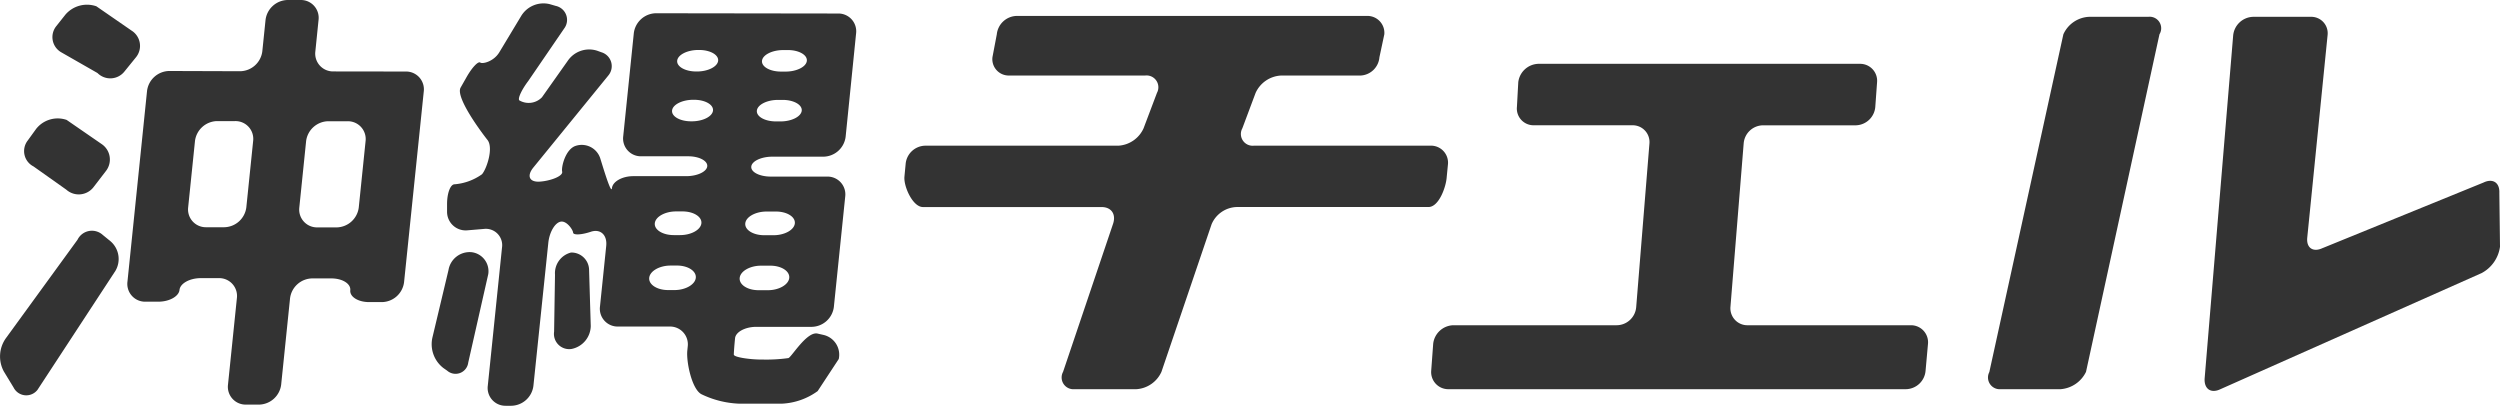
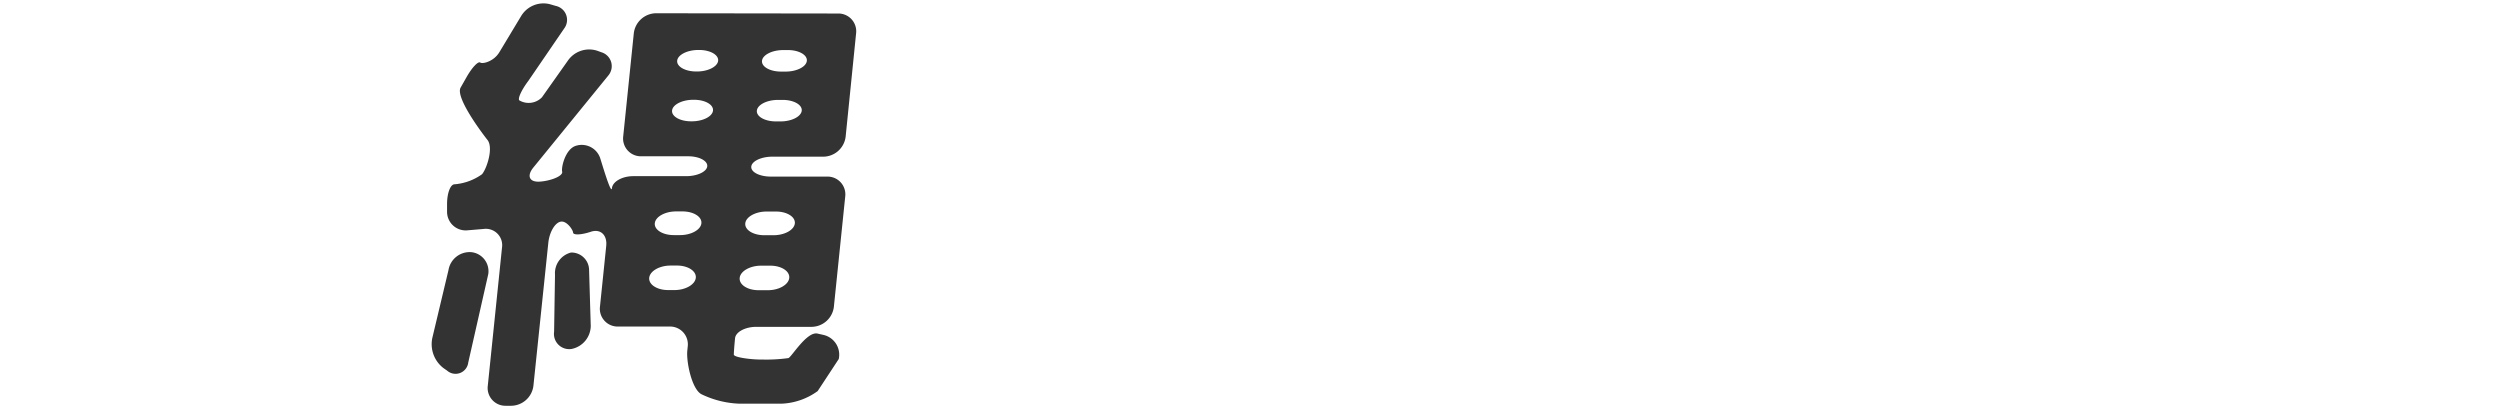
<svg xmlns="http://www.w3.org/2000/svg" width="124.67" height="20.235" viewBox="0 0 124.67 20.235">
  <defs>
    <style>.a{fill:#333;}</style>
  </defs>
  <title>okinawa_logo</title>
-   <path class="a" d="M68.154,3.836h-3.96a1.474,1.474,0,0,0-1.25.866l-.661,1.765a.586.586,0,0,0,.581.865h8.809a.849.849,0,0,1,.865.916l-.063.644c-.031.5-.391,1.5-.91,1.5H61.993a1.408,1.408,0,0,0-1.244.86l-2.5,7.359A1.473,1.473,0,0,1,57,19.476H53.908a.586.586,0,0,1-.565-.864l2.485-7.359c.176-.494-.07-.86-.567-.86H46.354c-.5,0-.957-1.006-.923-1.5l.061-.644a1,1,0,0,1,.991-.916h9.624a1.475,1.475,0,0,0,1.25-.865L58.025,4.7a.59.59,0,0,0-.588-.866H50.66a.817.817,0,0,1-.839-.911l.218-1.146A1.022,1.022,0,0,1,51.03.862H68.521a.844.844,0,0,1,.842.917l-.244,1.146A.993.993,0,0,1,68.154,3.836Z" transform="translate(-0.33 -0.068)" />
-   <path class="a" d="M87.489,16.287h8.145a.85.85,0,0,1,.842.916l-.122,1.356a1,1,0,0,1-.991.917H72.545a.853.853,0,0,1-.844-.917l.1-1.356a1.042,1.042,0,0,1,.992-.916h8.141a.984.984,0,0,0,.991-.918l.659-8.141a.837.837,0,0,0-.84-.913H76.816a.833.833,0,0,1-.84-.917l.067-1.229a1.041,1.041,0,0,1,.988-.918H93.1a.846.846,0,0,1,.836.918L93.847,5.4a1,1,0,0,1-.964.917H88.274a.98.98,0,0,0-.991.913l-.659,8.141A.846.846,0,0,0,87.489,16.287Z" transform="translate(-0.33 -0.068)" />
-   <path class="a" d="M99.536,18.612l3.69-16.833A1.479,1.479,0,0,1,104.5.907h2.96a.574.574,0,0,1,.558.872l-3.663,16.833a1.536,1.536,0,0,1-1.271.864H100.1a.585.585,0,0,1-.561-.864m16.619-6.174,8.017-3.266c.465-.224.816,0,.792.519L125,12.372a1.758,1.758,0,0,1-.914,1.313l-13.028,5.791c-.462.223-.814,0-.788-.525l1.424-17.119a1.028,1.028,0,0,1,.994-.925h2.868a.82.82,0,0,1,.845.925l-1.013,10.085C115.336,12.438,115.685,12.662,116.155,12.438Z" transform="translate(-0.33 -0.068)" />
-   <path class="a" d="M5.842,12.1a1.165,1.165,0,0,1,.241,1.479L2.2,19.508a.708.708,0,0,1-1.192-.115l-.486-.8a1.569,1.569,0,0,1,.092-1.646l3.581-4.923a.8.8,0,0,1,1.255-.244ZM2.134,6.493a1.369,1.369,0,0,1,1.519-.445l1.74,1.2A.93.93,0,0,1,5.609,8.6L5,9.393a.932.932,0,0,1-1.364.133L2,8.367a.858.858,0,0,1-.29-1.288ZM3.59.8A1.418,1.418,0,0,1,5.136.382L6.9,1.6a.9.9,0,0,1,.2,1.338l-.561.692a.9.9,0,0,1-1.347.08L3.379,2.673a.872.872,0,0,1-.235-1.31ZM12.311,3.62a1.132,1.132,0,0,0,1.1-.993l.161-1.566a1.132,1.132,0,0,1,1.1-.993h.643a.888.888,0,0,1,.9,1L16.056,2.63a.889.889,0,0,0,.9,1l3.606.005a.888.888,0,0,1,.9,1L20.48,14.14a1.132,1.132,0,0,1-1.1.993h-.642c-.55,0-.973-.266-.94-.59s-.389-.59-.939-.591h-.965a1.132,1.132,0,0,0-1.1.993l-.443,4.306a1.134,1.134,0,0,1-1.1.994H12.6a.888.888,0,0,1-.9-1l.443-4.307a.888.888,0,0,0-.9-1h-.9c-.55,0-1.027.263-1.061.587s-.51.589-1.06.588H7.586a.887.887,0,0,1-.9-1l.977-9.512a1.134,1.134,0,0,1,1.1-.993ZM9.714,10.4a.888.888,0,0,0,.9,1h.9a1.132,1.132,0,0,0,1.1-.993l.339-3.3a.886.886,0,0,0-.9-1l-.9,0a1.134,1.134,0,0,0-1.1.994Zm5.543.008a.888.888,0,0,0,.9,1l.964,0a1.134,1.134,0,0,0,1.1-.994l.339-3.3a.888.888,0,0,0-.9-1l-.965,0a1.132,1.132,0,0,0-1.1.993Z" transform="translate(-0.33 -0.068)" />
  <path class="a" d="M23.835,12.643a.956.956,0,0,1,.845,1.089l-1,4.418a.637.637,0,0,1-1.054.4l-.181-.126a1.5,1.5,0,0,1-.549-1.533l.8-3.359A1.069,1.069,0,0,1,23.835,12.643Zm1.53-.234a.815.815,0,0,0-.9-.925l-.841.071a.928.928,0,0,1-1-.931l0-.377c0-.55.168-.995.38-.989a2.731,2.731,0,0,0,1.362-.5c.242-.282.581-1.324.273-1.712S23.029,4.914,23.3,4.436l.3-.528c.272-.479.579-.8.682-.72s.661-.041.947-.511l1.084-1.8a1.3,1.3,0,0,1,1.438-.6l.291.085a.713.713,0,0,1,.424,1.125l-1.79,2.616c-.332.439-.534.875-.45.969a.921.921,0,0,0,1.13-.152L28.643,3.1A1.293,1.293,0,0,1,30.117,2.6l.2.073a.723.723,0,0,1,.349,1.16L26.933,8.415c-.349.425-.207.745.317.71s1.167-.271,1.114-.5.168-1.127.68-1.285a.97.97,0,0,1,1.216.613c.155.495.552,1.83.586,1.5s.512-.6,1.062-.6l2.64,0c.55,0,1.023-.22,1.051-.491s-.4-.5-.949-.5l-2.341,0a.887.887,0,0,1-.9-1l.528-5.14a1.132,1.132,0,0,1,1.1-.993l9.084.013a.887.887,0,0,1,.9,1L42.5,6.888a1.132,1.132,0,0,1-1.1.993l-2.554,0c-.55,0-1.023.221-1.051.493s.4.494.949.5l2.835,0a.887.887,0,0,1,.9,1l-.566,5.5a1.132,1.132,0,0,1-1.1.993l-2.769,0c-.55,0-1.026.254-1.058.567s-.06.679-.062.815.811.248,1.361.249h.084a7.982,7.982,0,0,0,1.276-.073c.152-.041.92-1.346,1.456-1.222l.3.068a1.011,1.011,0,0,1,.756,1.2l-1.052,1.6a3.29,3.29,0,0,1-1.778.627l-2.146,0a4.727,4.727,0,0,1-1.876-.473c-.481-.26-.757-1.626-.7-2.173l.02-.2a.887.887,0,0,0-.9-1l-2.575,0a.887.887,0,0,1-.9-1l.311-3.021c.056-.547-.289-.865-.766-.706s-.877.176-.886.041-.307-.582-.6-.547-.579.512-.636,1.059L26.93,19.31a1.132,1.132,0,0,1-1.1.993h-.275a.887.887,0,0,1-.9-1Zm3.442.252a.881.881,0,0,1,.9.891l.083,2.779a1.188,1.188,0,0,1-.953,1.138.76.76,0,0,1-.875-.86l.045-2.842A1.061,1.061,0,0,1,28.807,12.661Zm4.961.65c-.55,0-1.028.273-1.063.609s.387.612.937.613h.323c.55,0,1.028-.274,1.063-.61s-.387-.612-.937-.613Zm.277-2.7c-.55,0-1.027.264-1.061.589s.39.591.94.592h.323c.55,0,1.027-.264,1.06-.589s-.389-.591-.939-.592ZM34.9,5.044c-.55,0-1.025.24-1.055.535s.394.538.944.539h.042c.55,0,1.025-.24,1.055-.536s-.394-.537-.944-.538Zm.255-2.484c-.55,0-1.025.24-1.055.535s.4.537.945.538h.042c.55,0,1.024-.24,1.055-.535s-.395-.537-.945-.538ZM38.28,13.317c-.55,0-1.029.273-1.063.61s.387.612.937.613h.471c.55,0,1.028-.274,1.063-.61s-.387-.612-.937-.613Zm.277-2.7c-.55,0-1.028.264-1.061.589s.39.591.94.592h.471c.55,0,1.027-.264,1.06-.589s-.389-.591-.939-.592Zm.572-5.567c-.55,0-1.024.239-1.055.535s.4.537.945.538h.237c.55,0,1.024-.24,1.055-.535s-.4-.537-.945-.538Zm.256-2.485c-.55,0-1.025.24-1.055.535s.394.537.944.538h.237c.55,0,1.025-.24,1.055-.535s-.394-.538-.944-.539Z" transform="translate(-0.33 -0.068)" />
</svg>